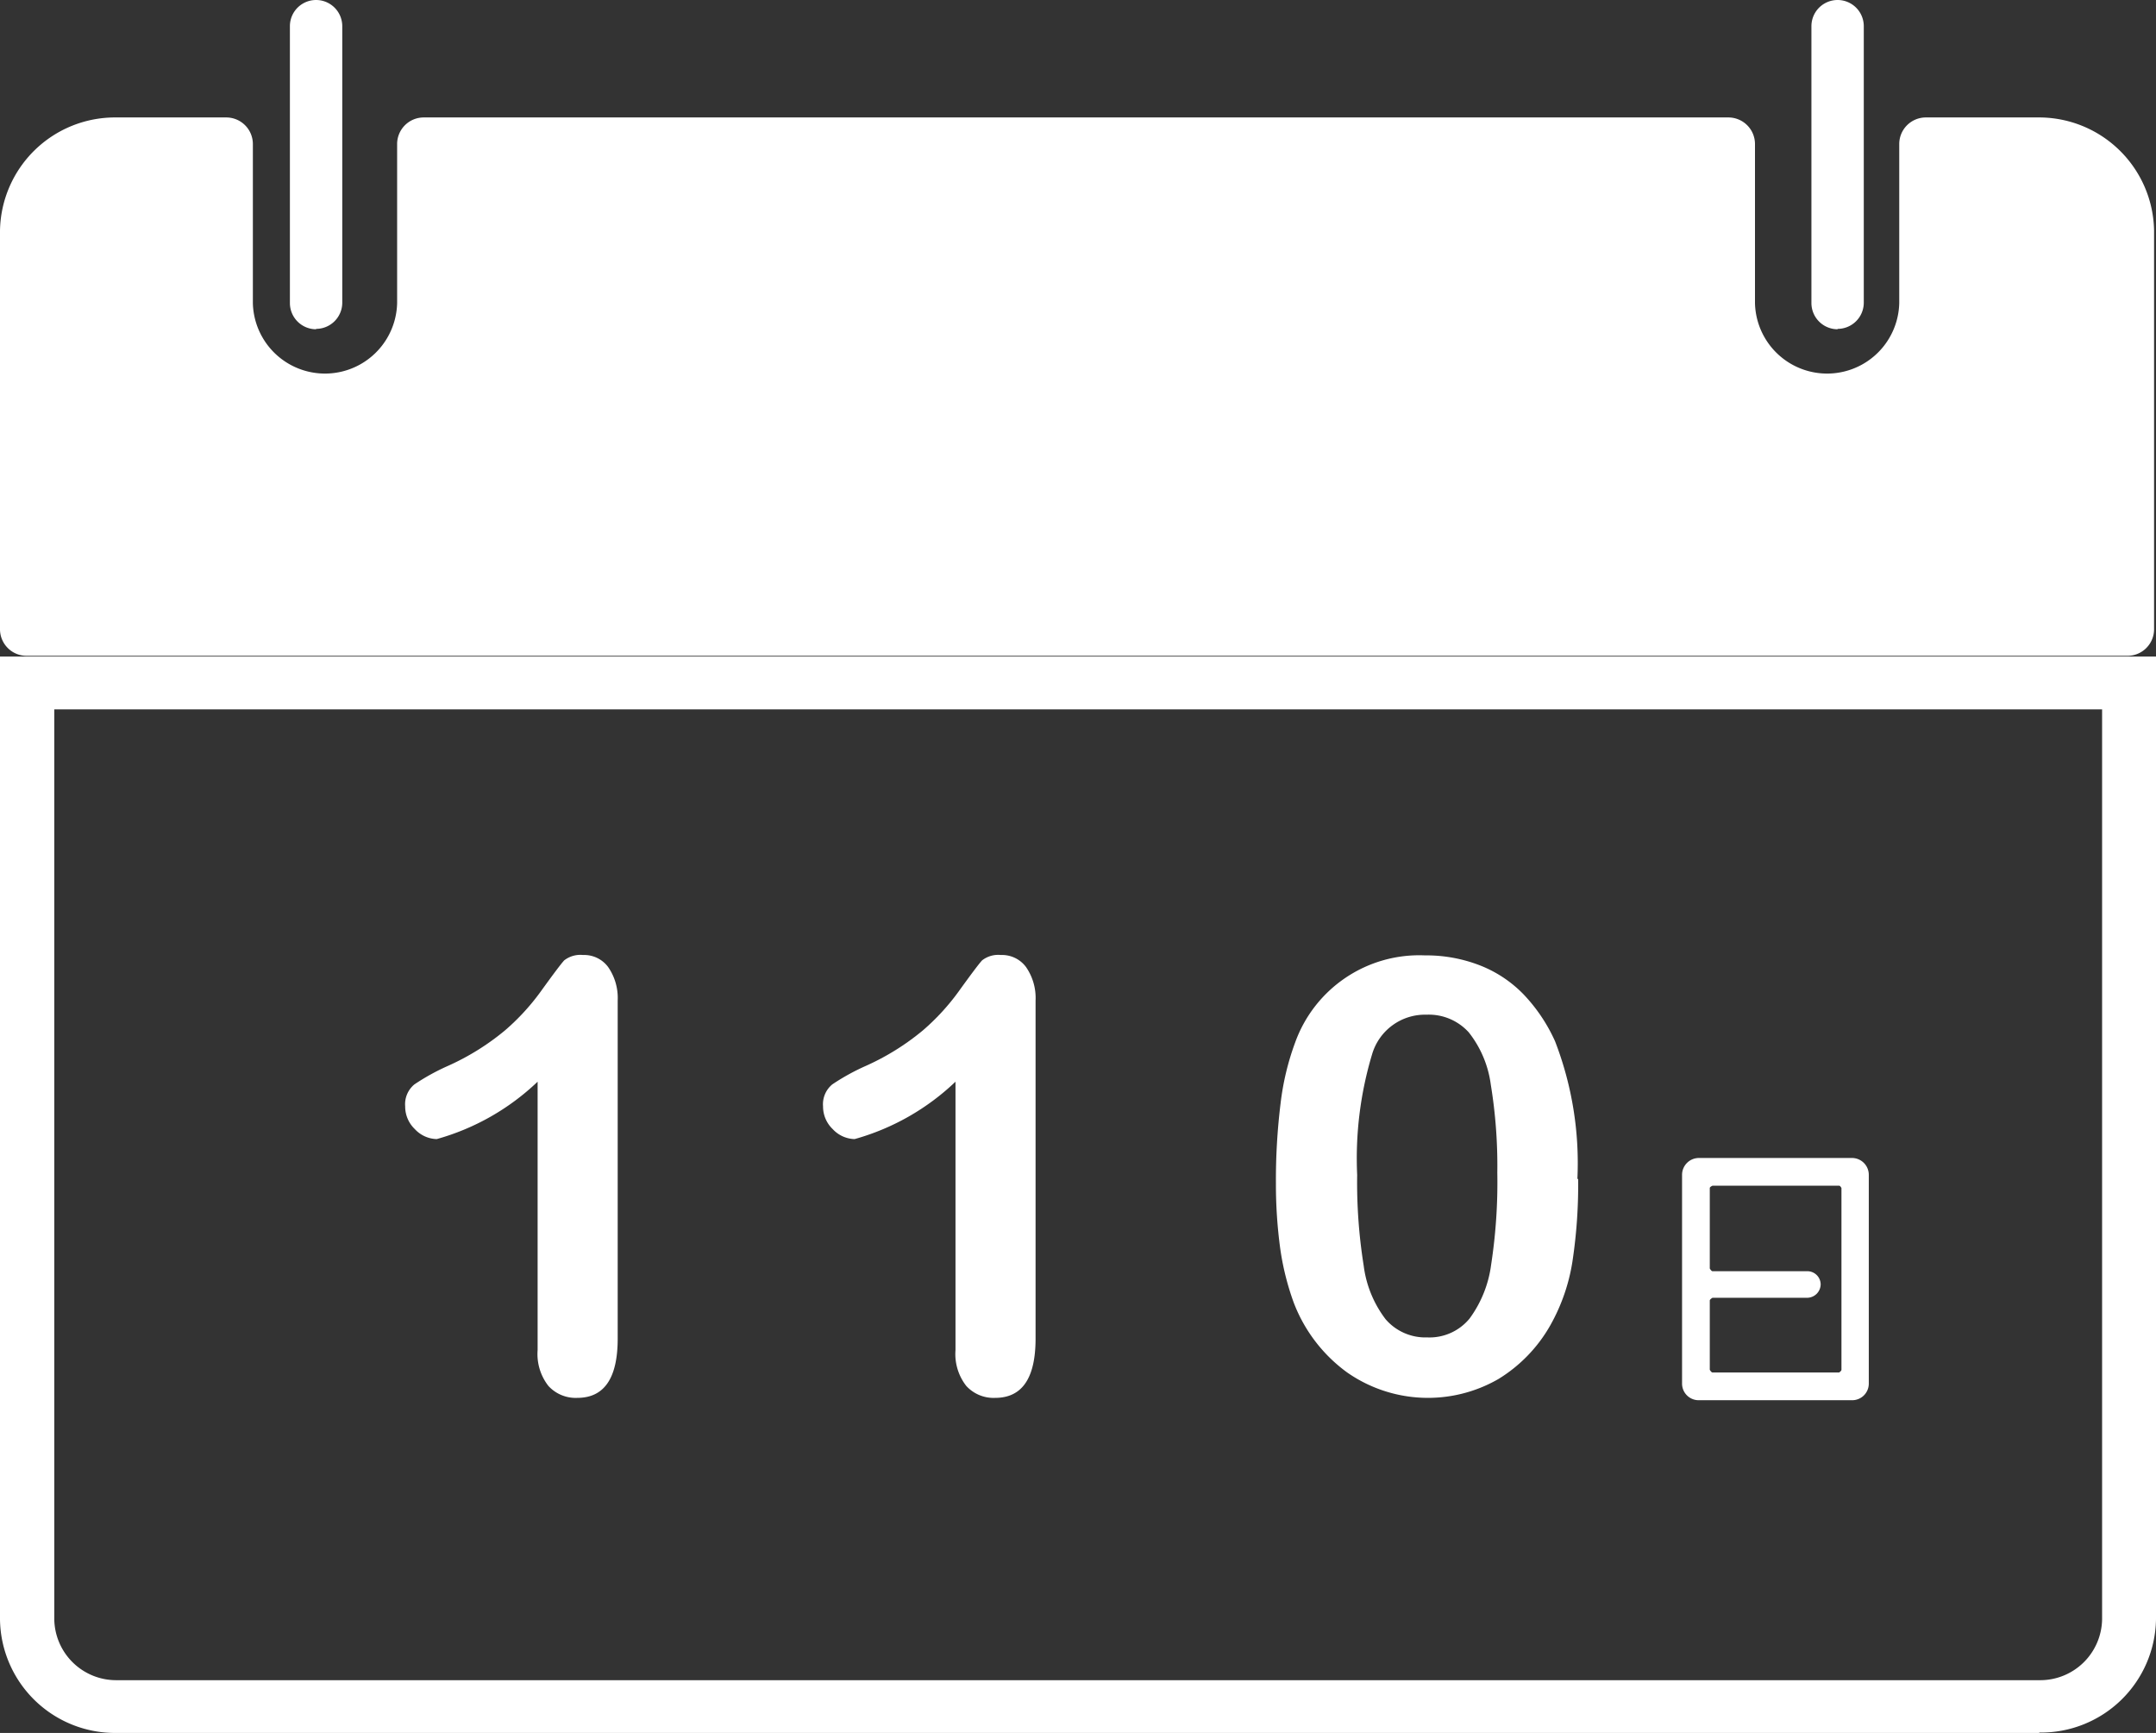
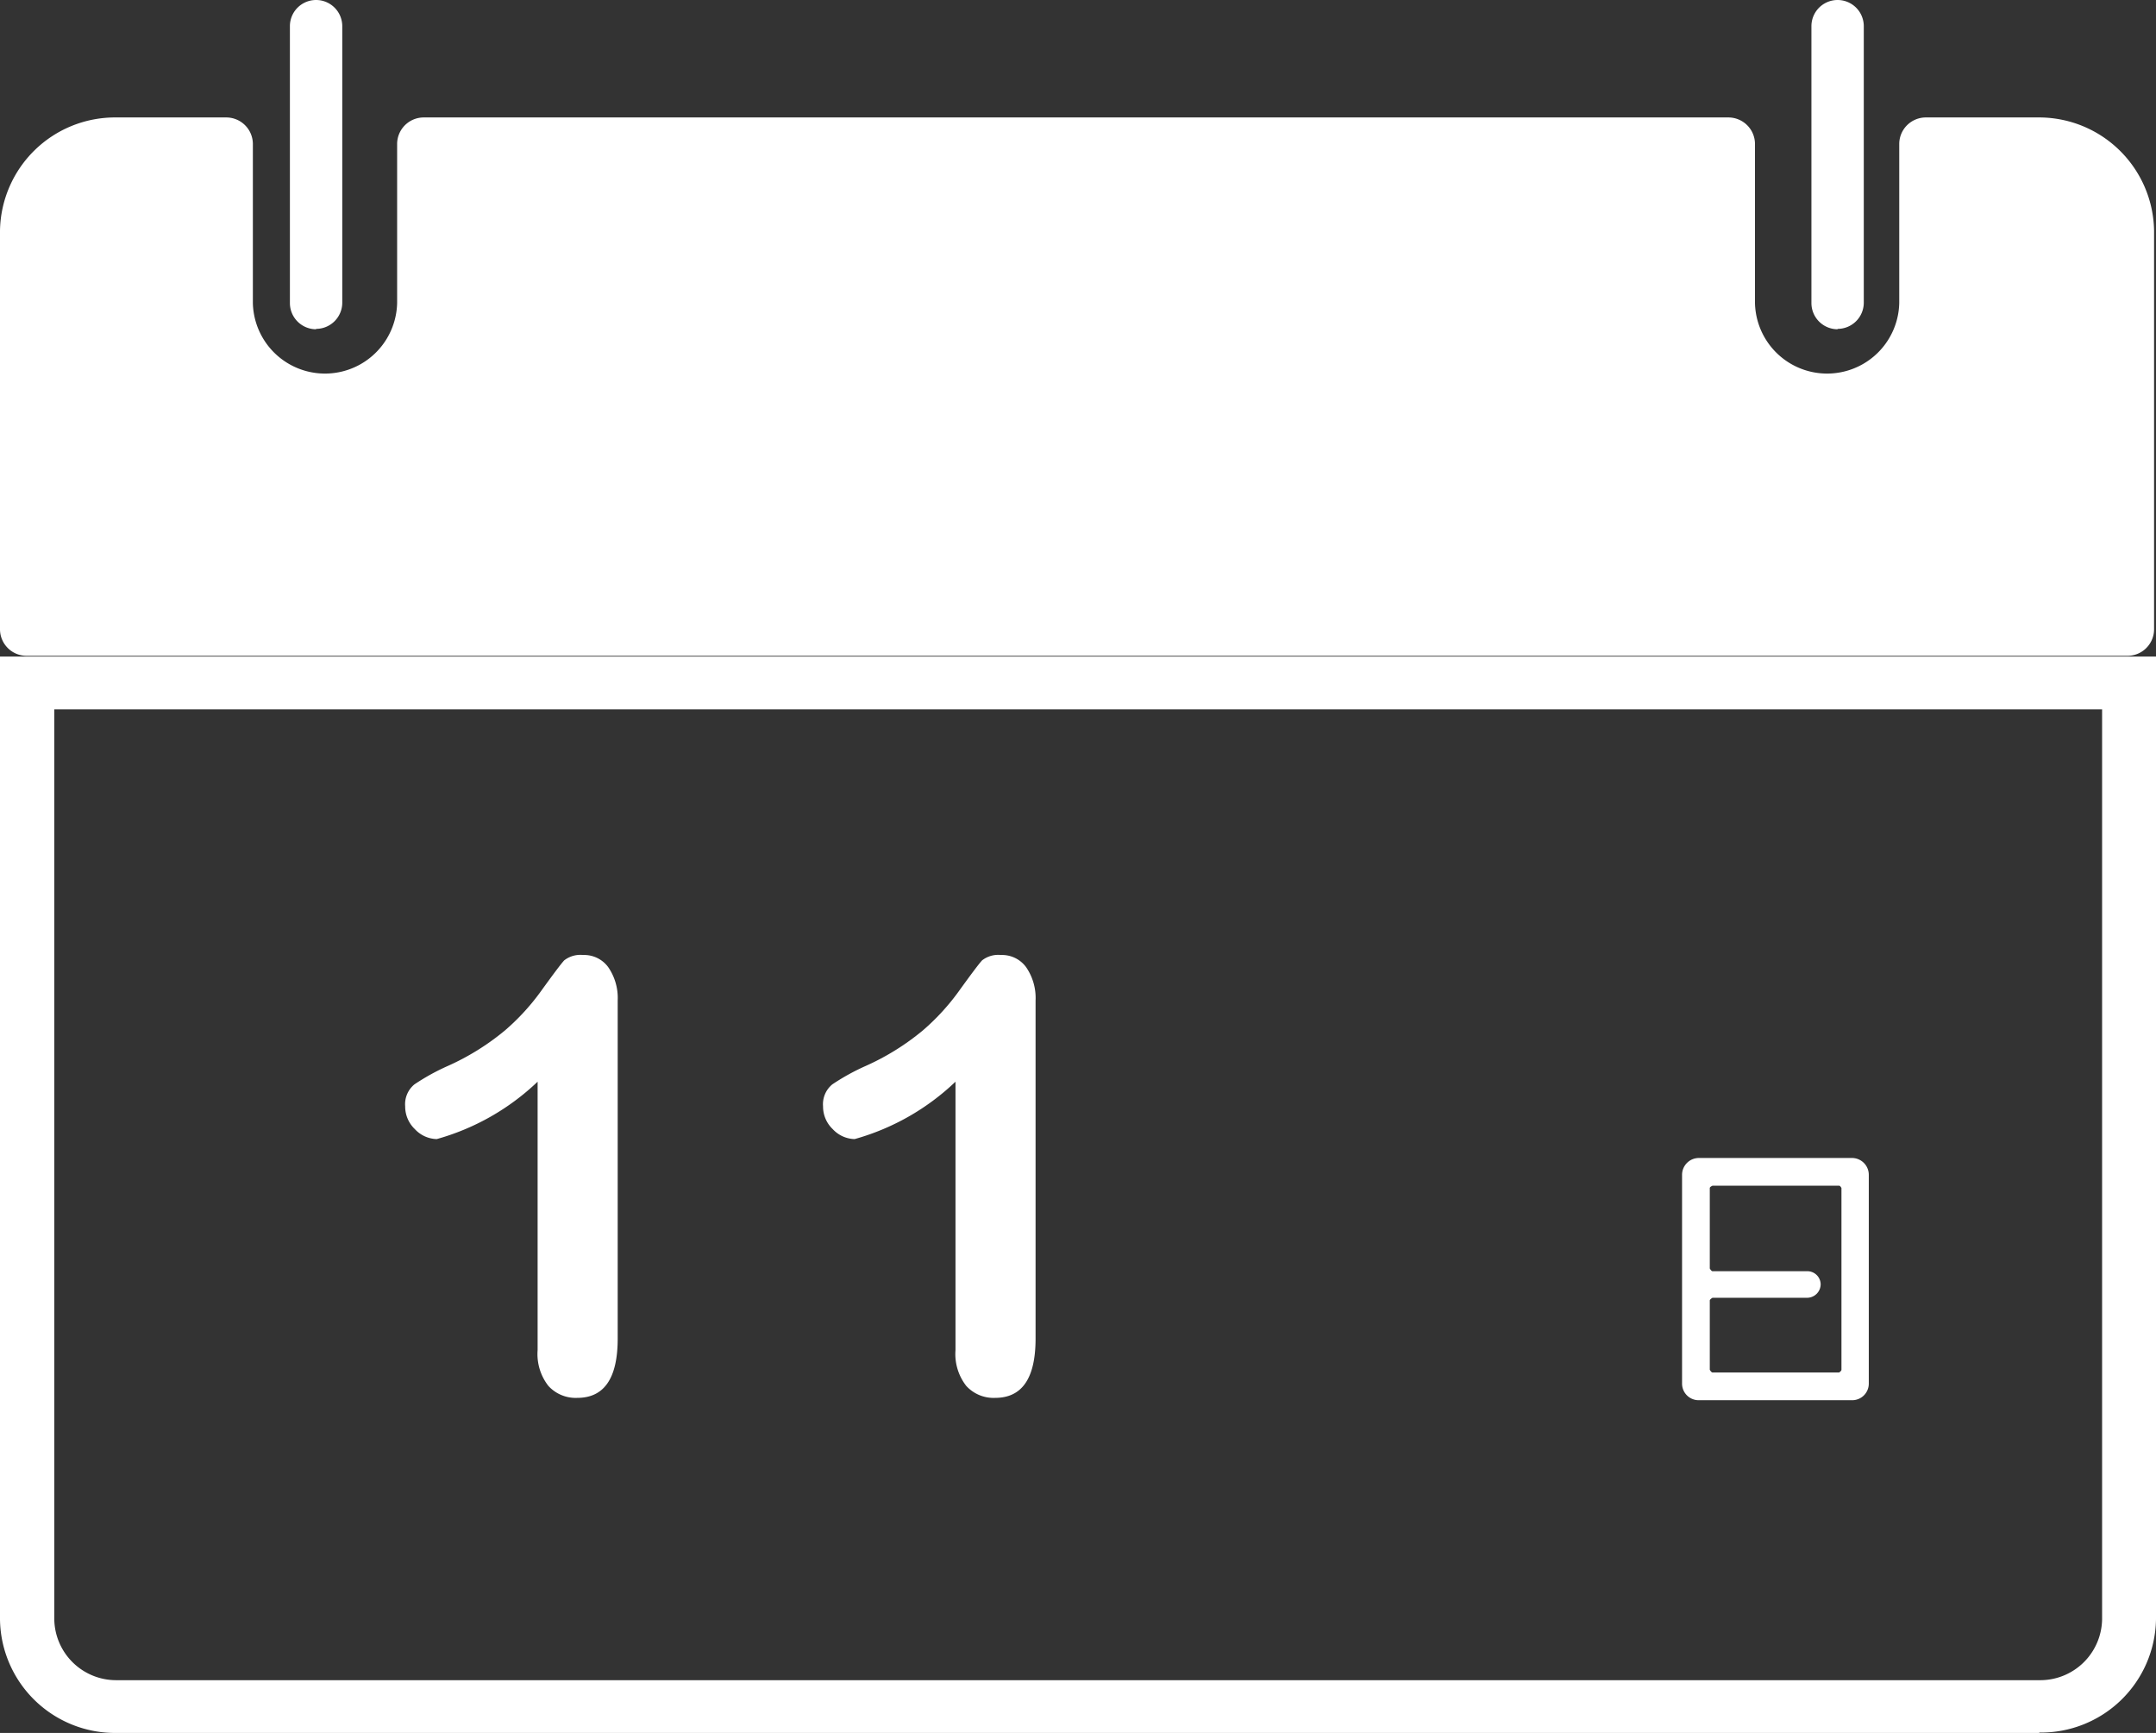
<svg xmlns="http://www.w3.org/2000/svg" id="object" width="56" height="45" viewBox="0 0 56 45">
  <rect x="0" y="0" width="56" height="45" fill="#333333" stroke="none" />
  <path id="パス_6" data-name="パス 6" d="M8.21,8.55a.681.681,0,0,1-.68-.68V.68a.68.68,0,0,1,1.36,0V7.86a.681.681,0,0,1-.68.68Z" fill="#fff" />
  <path id="パス_7" data-name="パス 7" d="M46.13,8.55a.681.681,0,0,1-.68-.68V.68a.68.68,0,0,1,1.36,0V7.86a.681.681,0,0,1-.68.68Z" transform="translate(1.6)" fill="#fff" />
  <path id="パス_8" data-name="パス 8" d="M52.963,43.61H3.026A2.989,2.989,0,0,1,0,40.67V15.66H56v25a2.989,2.989,0,0,1-3.026,2.94ZM1.41,17.03V40.66a1.607,1.607,0,0,0,1.626,1.58H52.974A1.607,1.607,0,0,0,54.6,40.66V17.03Z" transform="translate(0 1.39)" fill="#fff" />
  <path id="パス_9" data-name="パス 9" d="M52.982,3.73H50.087V7.87a2.587,2.587,0,0,1-5.171,0V3.73H11.023V7.87a2.587,2.587,0,0,1-5.171,0V3.73H3.008A2.292,2.292,0,0,0,.68,5.99V16.35H55.31V5.99a2.292,2.292,0,0,0-2.328-2.26Z" fill="#fff" />
  <path id="パス_10" data-name="パス 10" d="M55.291,17.03H.7a.691.691,0,0,1-.7-.68V5.99A2.989,2.989,0,0,1,3.027,3.05H5.868a.691.691,0,0,1,.7.68V7.87a1.874,1.874,0,0,0,3.747,0V3.73a.691.691,0,0,1,.7-.68H44.884a.691.691,0,0,1,.7.68V7.87a1.874,1.874,0,0,0,3.747,0V3.73a.691.691,0,0,1,.7-.68h2.893A2.989,2.989,0,0,1,55.95,5.99V16.35a.691.691,0,0,1-.7.68ZM1.41,15.66H54.591V5.99a1.607,1.607,0,0,0-1.627-1.58H50.772V7.87a3.285,3.285,0,0,1-6.568,0V4.41H11.736V7.87a3.24,3.24,0,0,1-3.284,3.19A3.24,3.24,0,0,1,5.168,7.87V4.41H3.037A1.607,1.607,0,0,0,1.41,5.99v9.67Z" fill="#fff" />
  <path id="パス_11" data-name="パス 11" d="M13.63,34.04V27.06a6.21,6.21,0,0,1-2.62,1.49.8.8,0,0,1-.57-.26.81.81,0,0,1-.25-.59.666.666,0,0,1,.24-.57,5.7,5.7,0,0,1,.87-.48,6.413,6.413,0,0,0,1.48-.92,5.91,5.91,0,0,0,.98-1.08c.29-.4.47-.64.56-.74a.682.682,0,0,1,.49-.14.774.774,0,0,1,.65.31,1.406,1.406,0,0,1,.25.87v8.78c0,1.03-.35,1.54-1.05,1.54a.959.959,0,0,1-.75-.31,1.344,1.344,0,0,1-.28-.93Z" transform="translate(0.334 1.029)" fill="#fff" />
  <path id="パス_12" data-name="パス 12" d="M24.14,34.04V27.06a6.21,6.21,0,0,1-2.62,1.49.8.8,0,0,1-.57-.26.81.81,0,0,1-.25-.59.666.666,0,0,1,.24-.57,5.7,5.7,0,0,1,.87-.48,6.413,6.413,0,0,0,1.48-.92,5.91,5.91,0,0,0,.98-1.08c.29-.4.47-.64.56-.74a.682.682,0,0,1,.49-.14.774.774,0,0,1,.65.31,1.406,1.406,0,0,1,.25.87v8.78c0,1.03-.35,1.54-1.05,1.54a.959.959,0,0,1-.75-.31,1.344,1.344,0,0,1-.28-.93Z" transform="translate(0.678 1.029)" fill="#fff" />
-   <path id="パス_13" data-name="パス 13" d="M39.89,29.58a13.362,13.362,0,0,1-.15,2.16,4.911,4.911,0,0,1-.57,1.64,3.865,3.865,0,0,1-1.35,1.4,3.667,3.667,0,0,1-3.93-.17,4,4,0,0,1-1.39-1.82,6.923,6.923,0,0,1-.35-1.41,12.32,12.32,0,0,1-.11-1.67,16.209,16.209,0,0,1,.12-2.08,6.876,6.876,0,0,1,.38-1.59,3.425,3.425,0,0,1,3.37-2.26,3.833,3.833,0,0,1,1.43.26,3.2,3.2,0,0,1,1.13.75,4.348,4.348,0,0,1,.82,1.22,8.77,8.77,0,0,1,.58,3.58Zm-2.1-.15a13.03,13.03,0,0,0-.17-2.3,2.771,2.771,0,0,0-.57-1.35,1.4,1.4,0,0,0-1.1-.46,1.432,1.432,0,0,0-1.41,1.02,9.4,9.4,0,0,0-.39,3.14,13.7,13.7,0,0,0,.17,2.36,2.89,2.89,0,0,0,.57,1.39,1.365,1.365,0,0,0,1.08.47,1.347,1.347,0,0,0,1.1-.49,3.019,3.019,0,0,0,.56-1.4,14.066,14.066,0,0,0,.16-2.39Z" transform="translate(1.101 1.029)" fill="#fff" />
  <path id="パス_14" data-name="パス 14" d="M42.53,28.99H46.5a.437.437,0,0,1,.44.44v5.41a.431.431,0,0,1-.44.44H42.53a.431.431,0,0,1-.44-.44V29.43A.437.437,0,0,1,42.53,28.99Zm.28,5.5s.04.07.07.07h3.29s.06-.04.06-.07V29.77s-.03-.06-.06-.06H42.88s-.07.03-.07.06v2.09s.04.07.07.07h2.46a.346.346,0,0,1,.35.34.354.354,0,0,1-.35.35H42.88s-.07.04-.07.07v1.78Z" transform="translate(1.6 1.08)" fill="#fff" />
</svg>